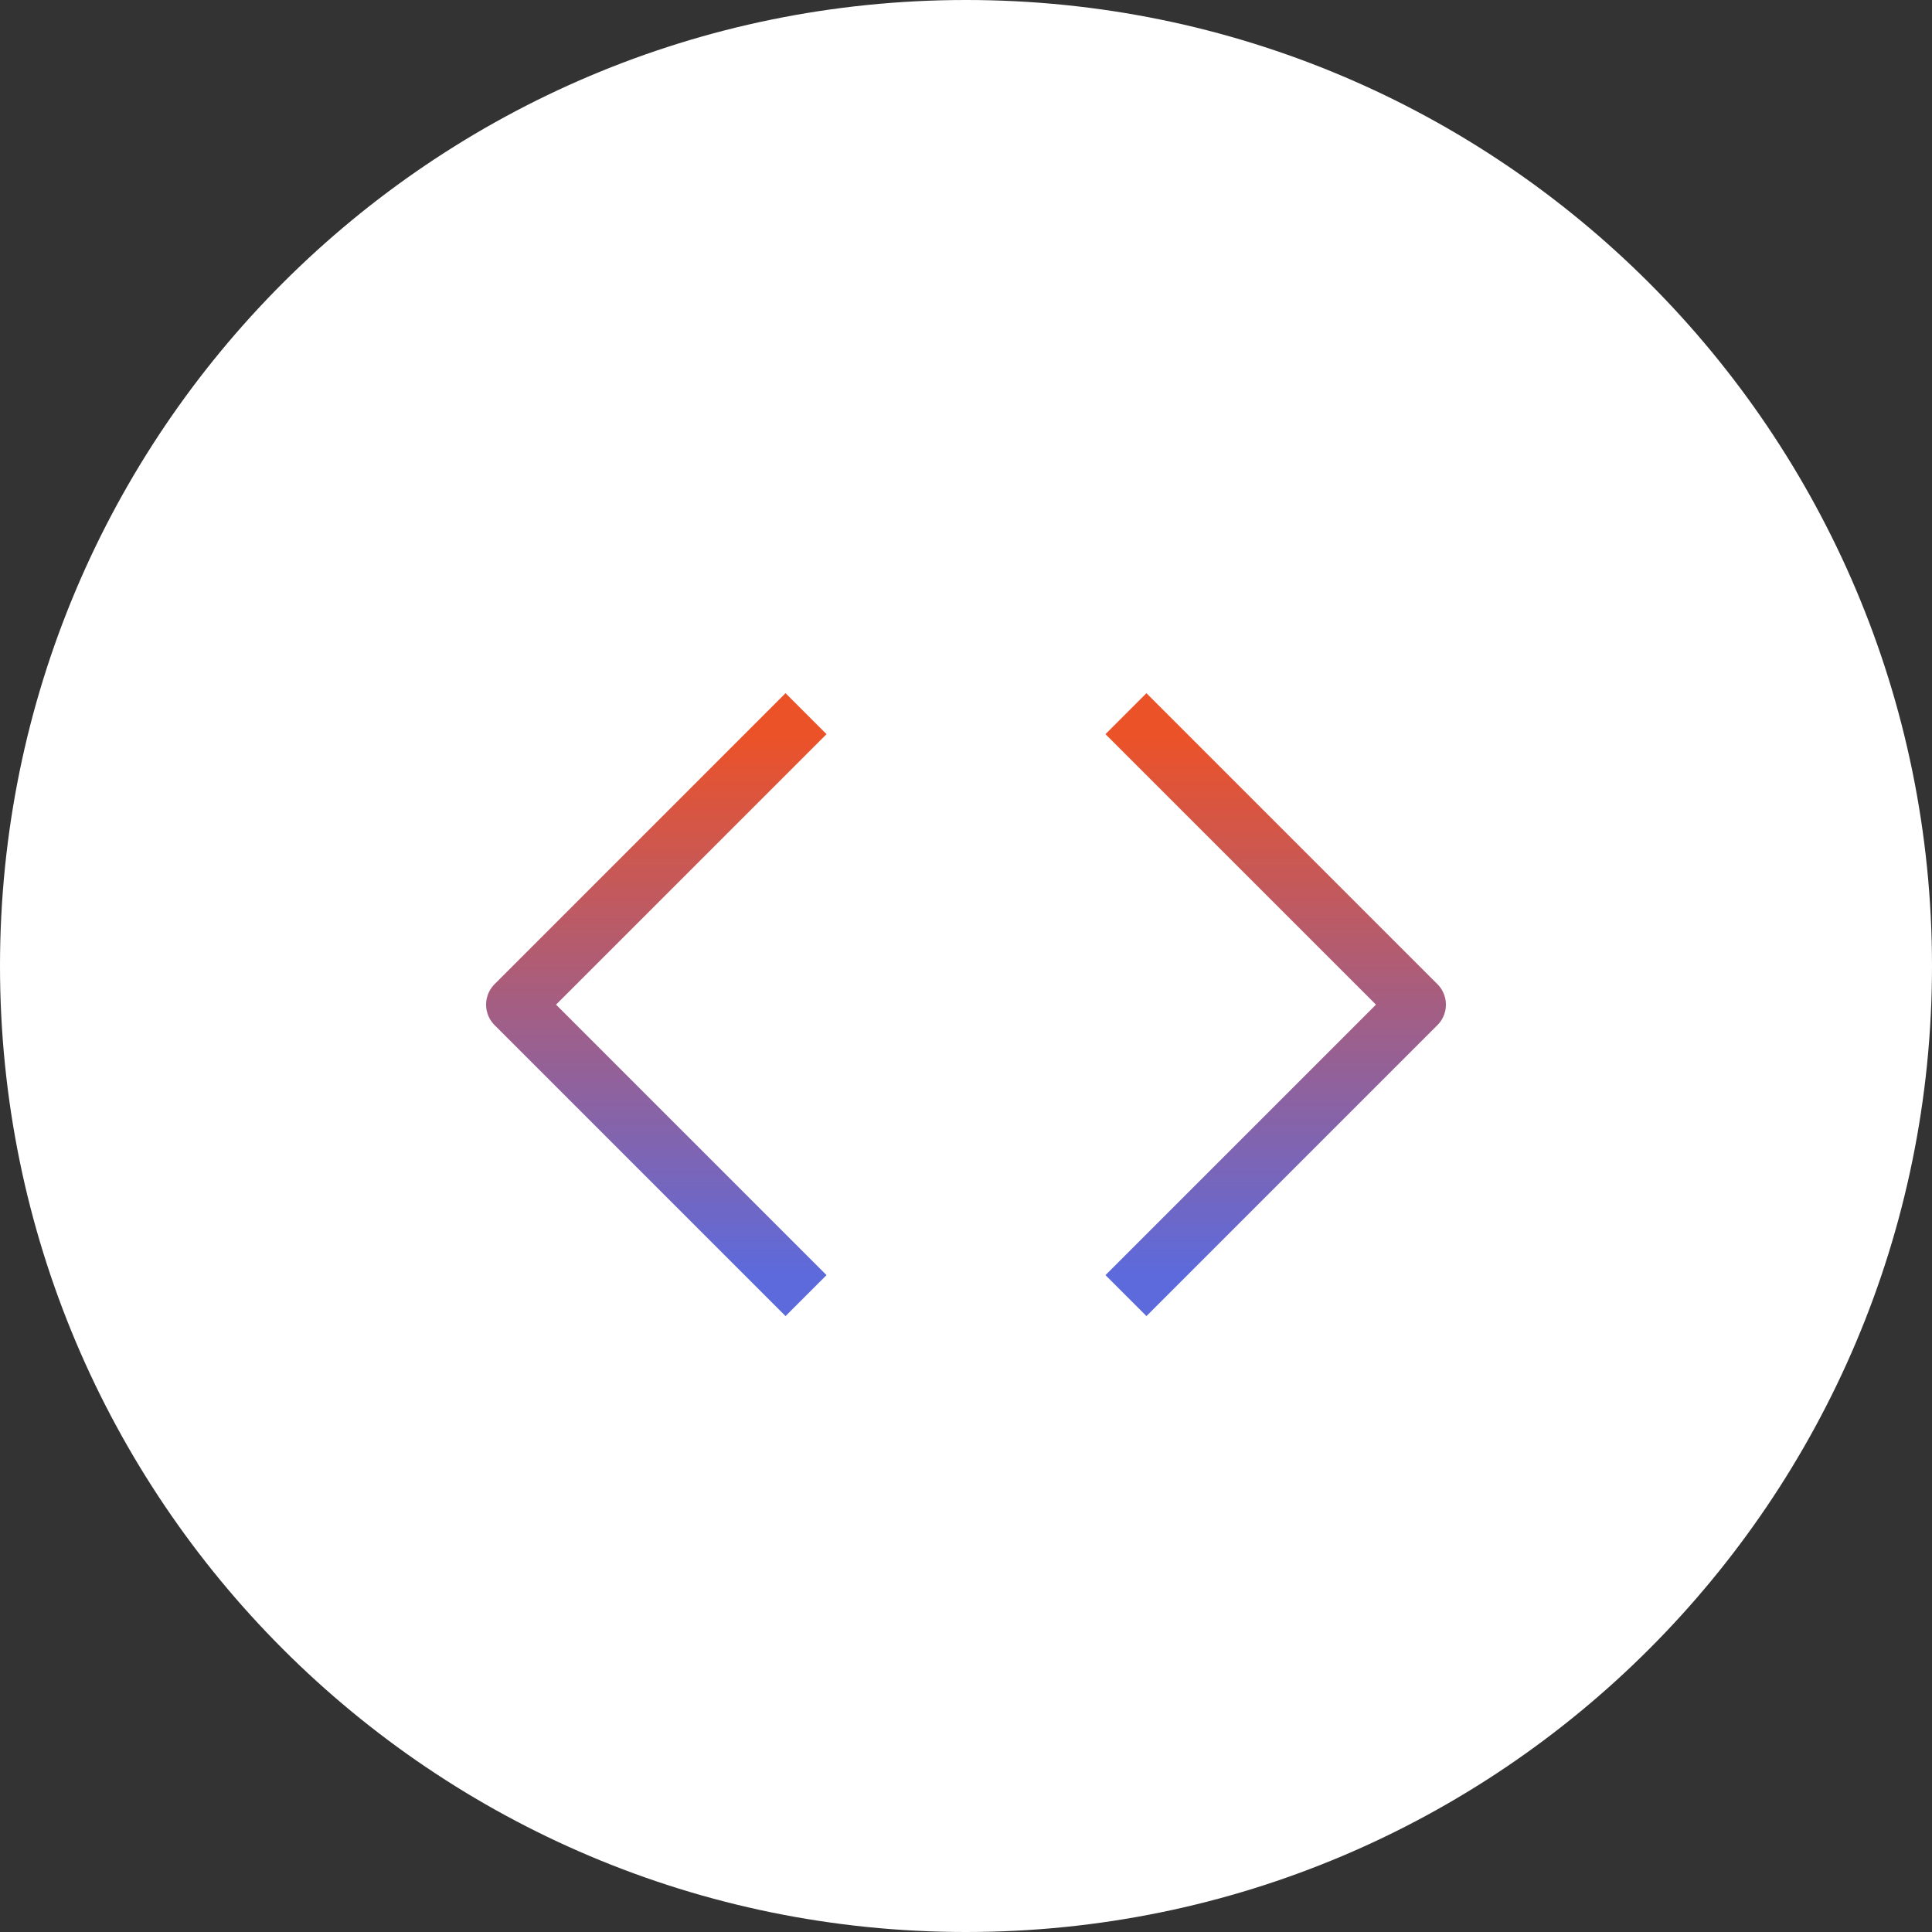
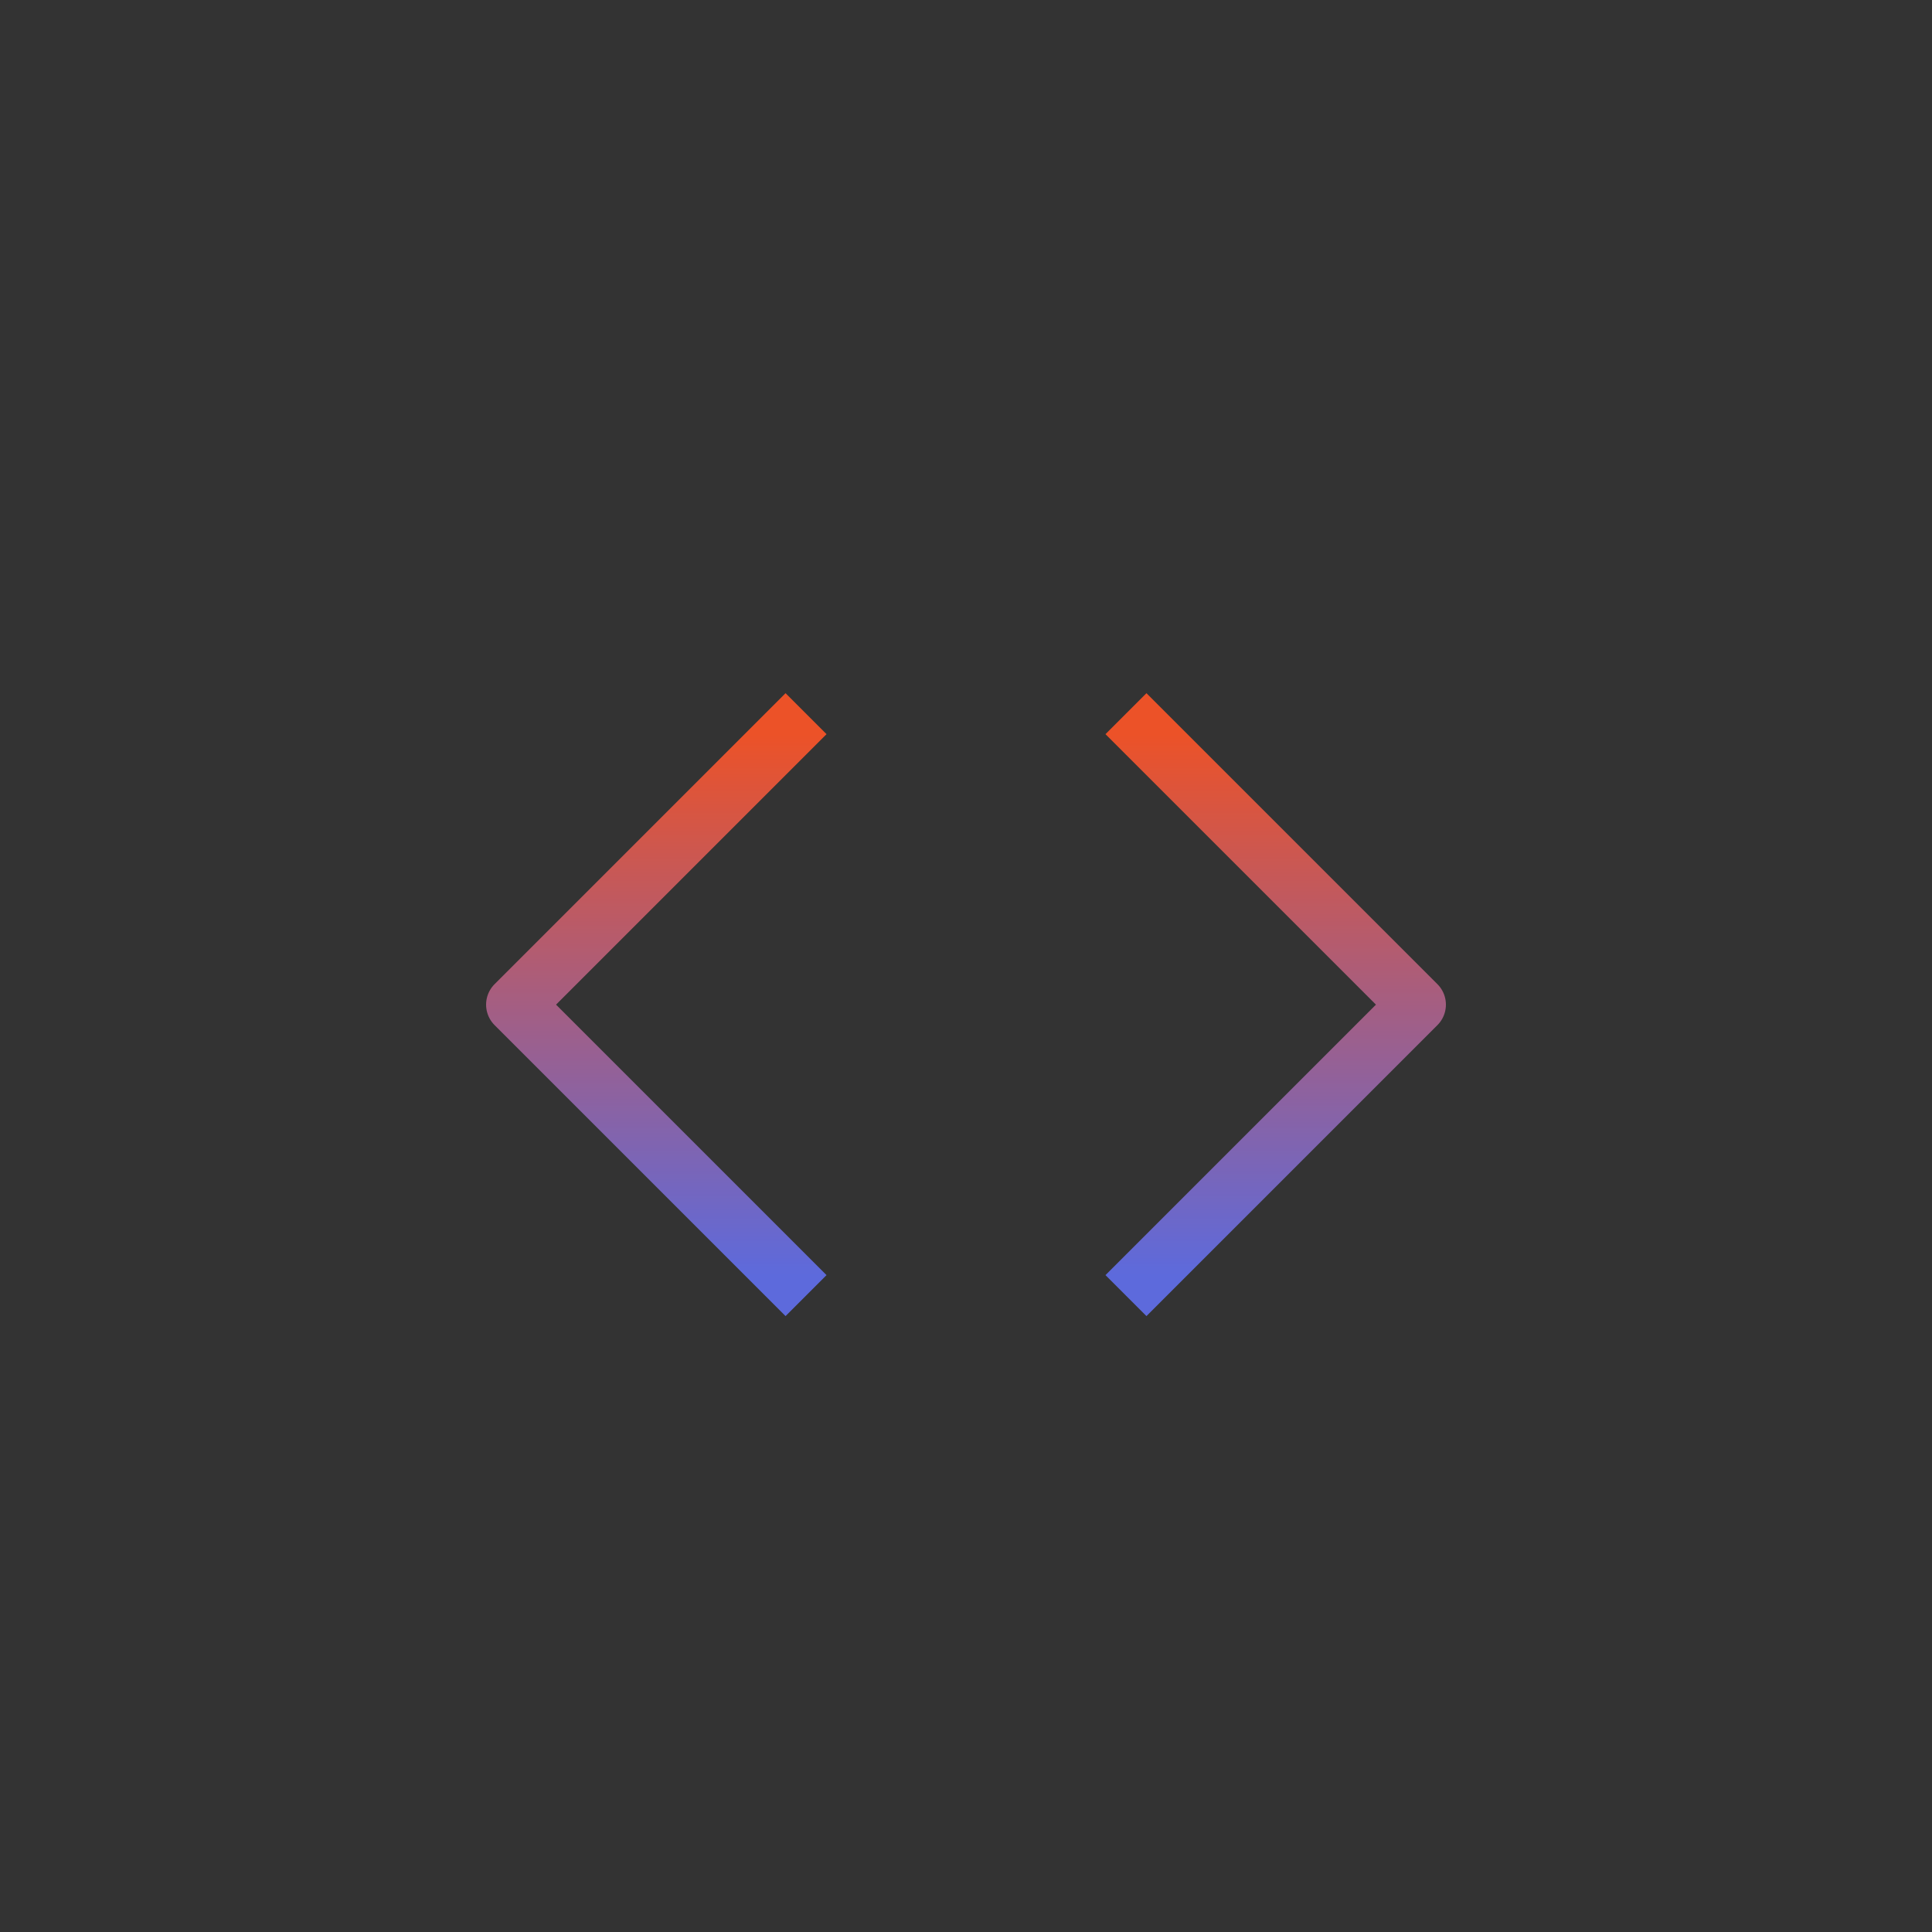
<svg xmlns="http://www.w3.org/2000/svg" xmlns:xlink="http://www.w3.org/1999/xlink" id="Layer_2" data-name="Layer 2" viewBox="0 0 50 50">
  <rect x="0" y="0" width="50" height="50" fill="#333333" stroke="none" />
  <defs>
    <style>      .cls-1 {        stroke: url(#linear-gradient);      }      .cls-1, .cls-2 {        fill: none;        stroke-linecap: square;        stroke-linejoin: round;        stroke-width: 1.5px;      }      .cls-3 {        fill: #fff;      }      .cls-2 {        stroke: url(#linear-gradient-2);      }    </style>
    <linearGradient id="linear-gradient" x1="33.01" y1="259" x2="33.01" y2="245" gradientTransform="translate(0 278) scale(1 -1)" gradientUnits="userSpaceOnUse">
      <stop offset="0" stop-color="#ec5228" />
      <stop offset="1" stop-color="#5d6adc" />
    </linearGradient>
    <linearGradient id="linear-gradient-2" x1="16.99" x2="16.99" xlink:href="#linear-gradient" />
  </defs>
  <g id="Layer_1-2" data-name="Layer 1">
-     <path class="cls-3" d="M25,0h0c13.81,0,25,11.19,25,25h0c0,13.81-11.19,25-25,25h0C11.19,50,0,38.81,0,25h0C0,11.19,11.19,0,25,0Z" />
    <path class="cls-1" d="M29.67,33l7-7-7-7" />
    <path class="cls-2" d="M20.33,19l-7,7,7,7" />
  </g>
</svg>